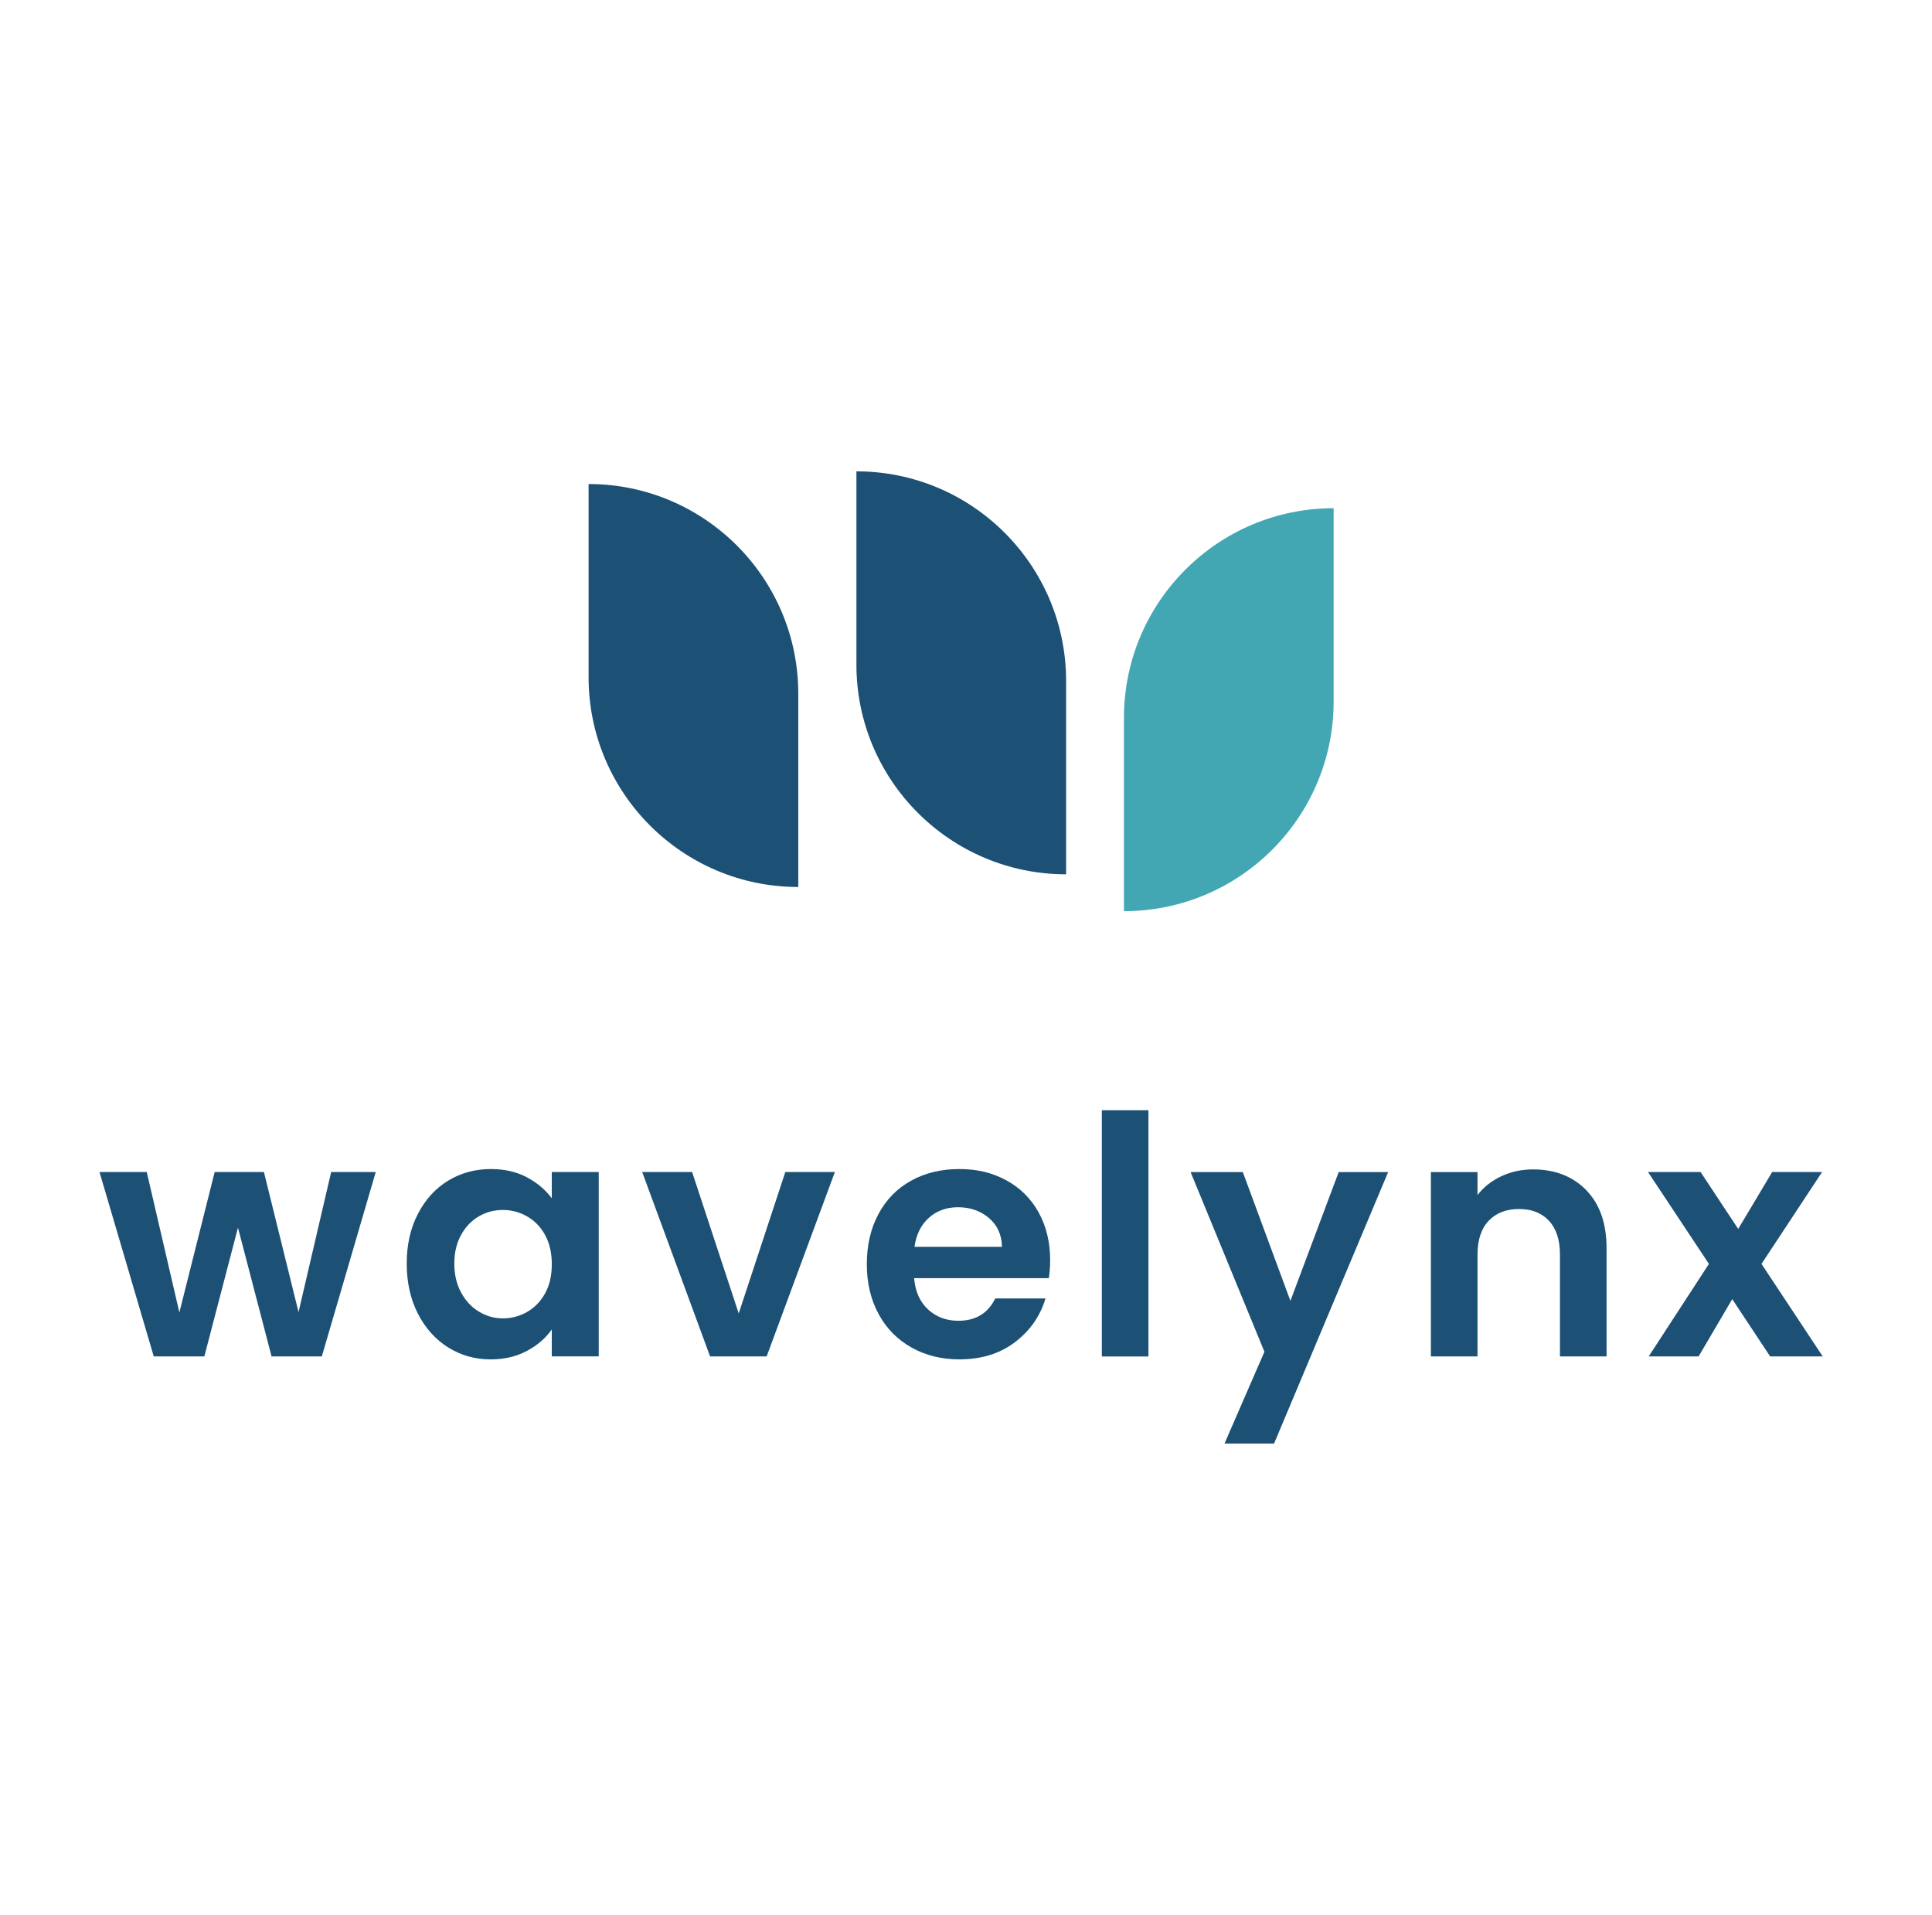
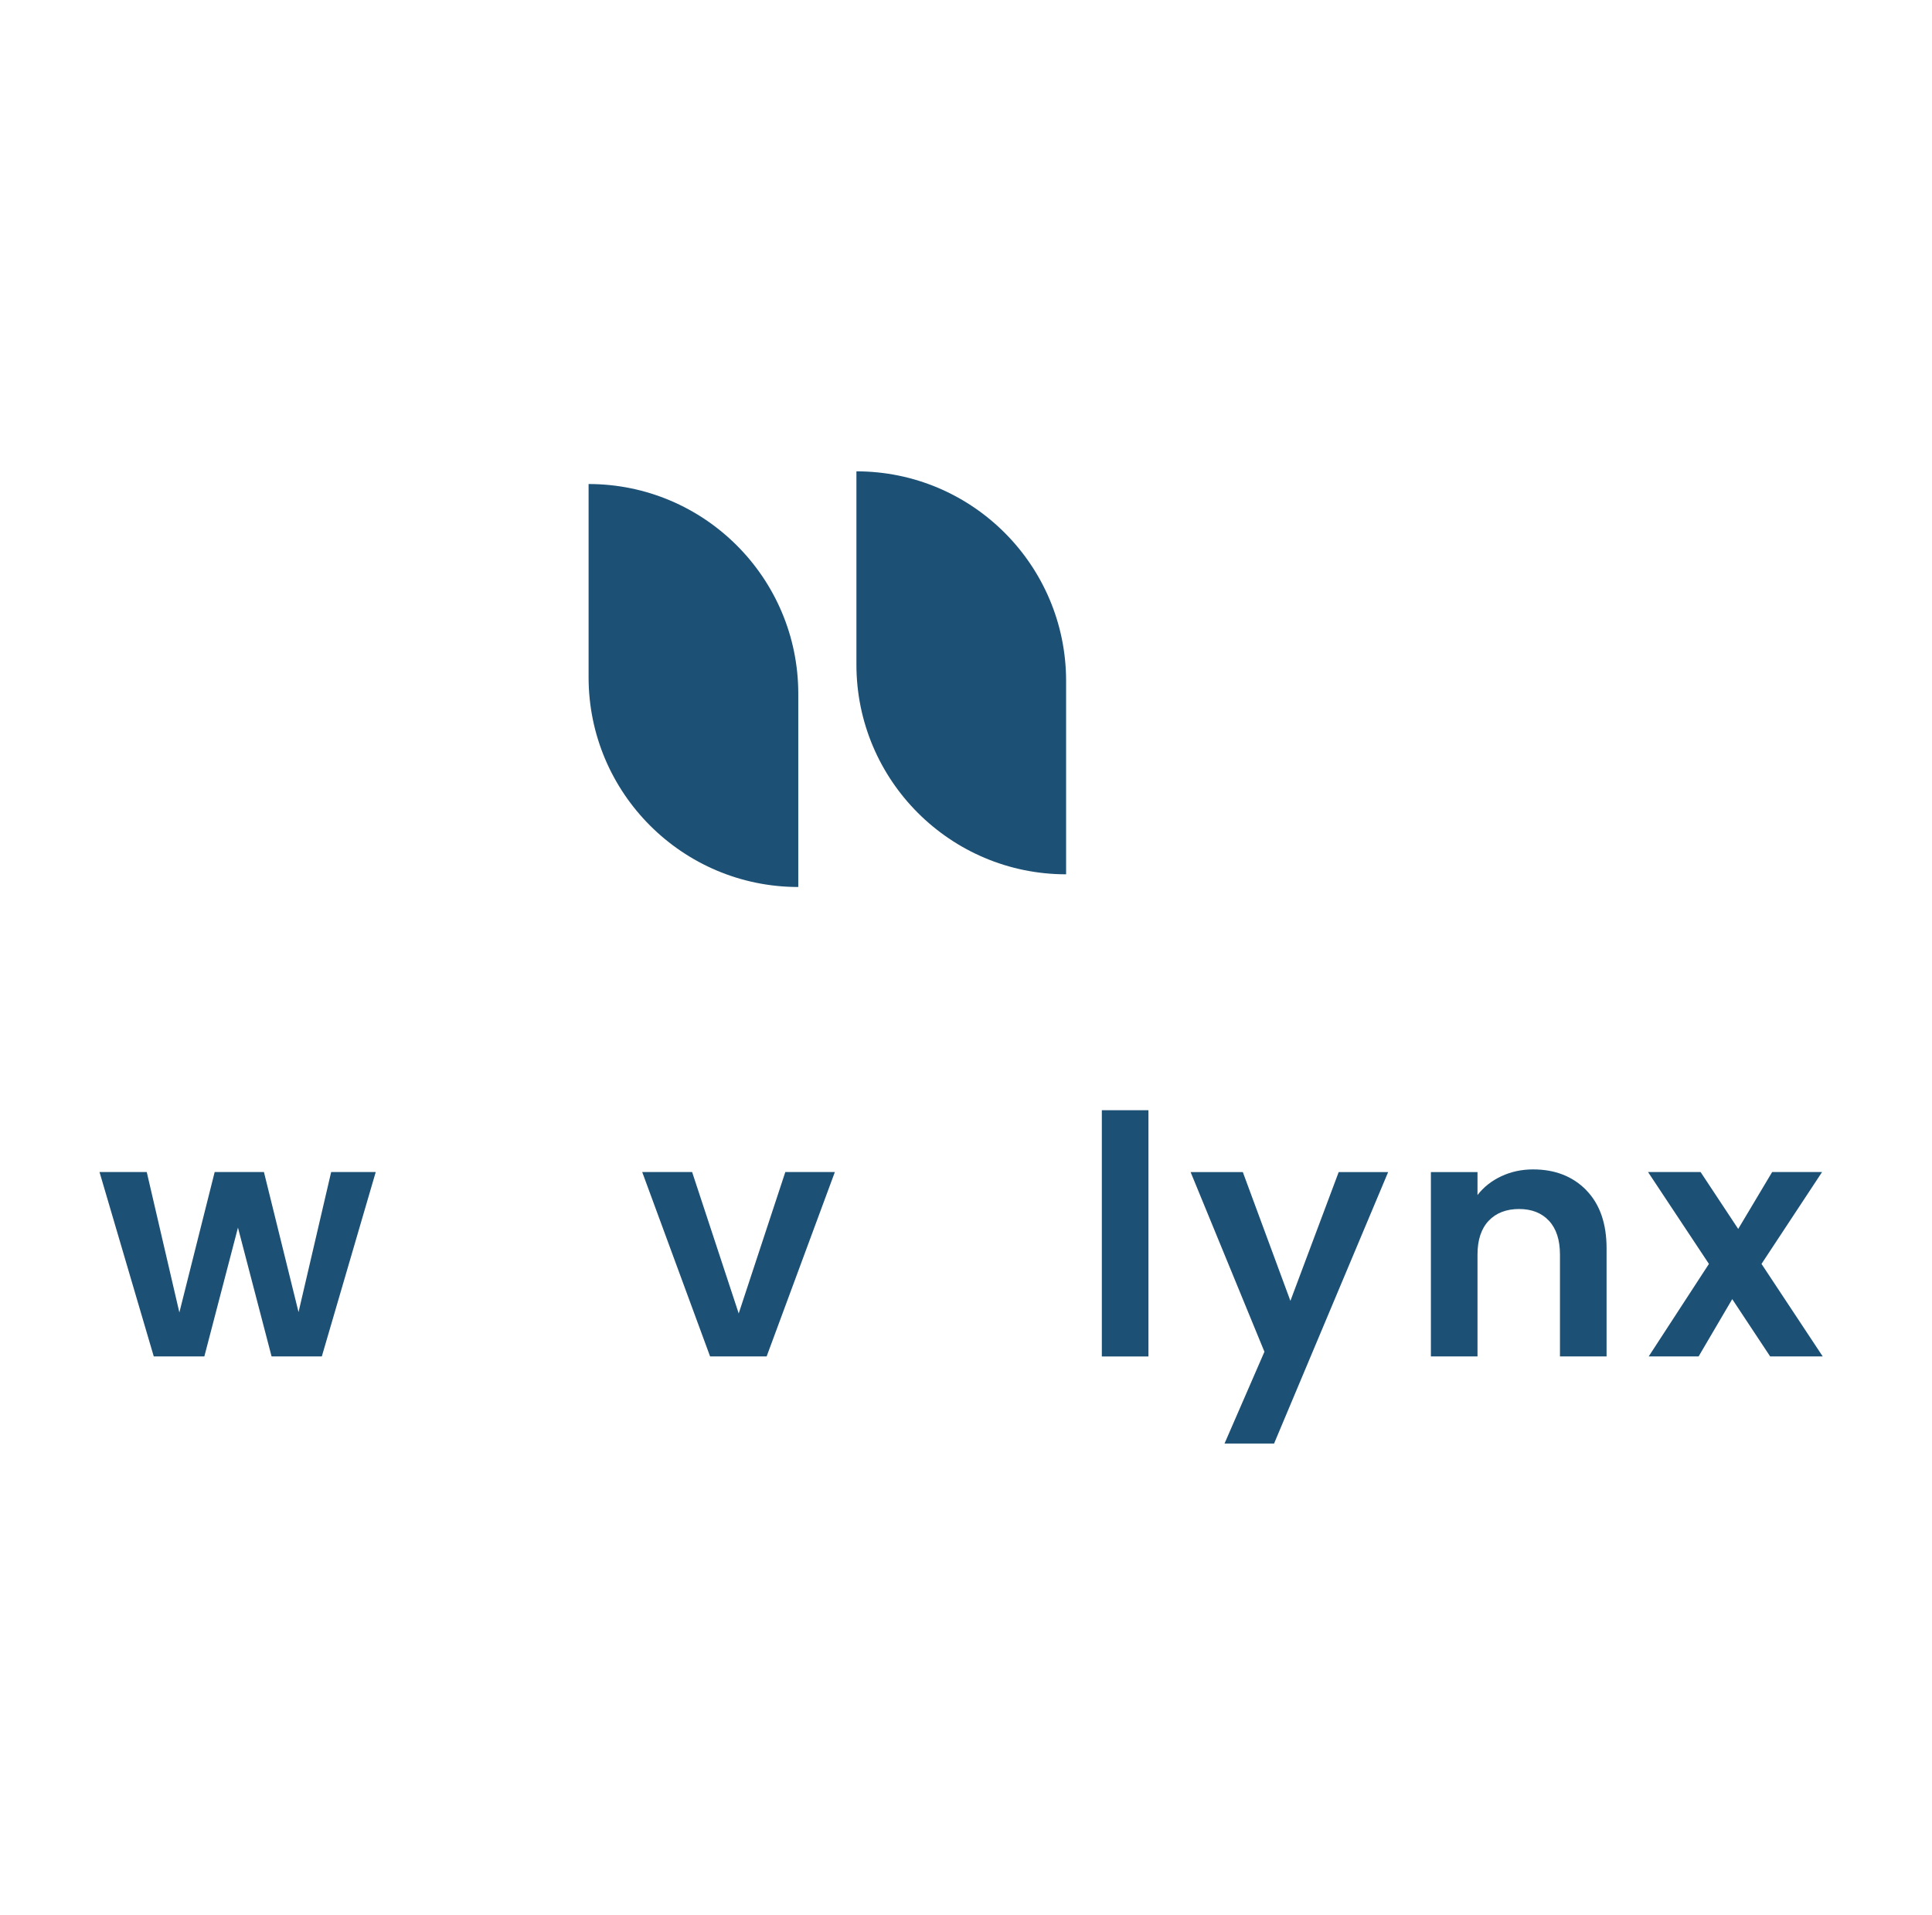
<svg xmlns="http://www.w3.org/2000/svg" width="113" height="112" viewBox="0 0 113 112" fill="none">
  <path d="M62.355 51.137C55.586 51.137 50.091 45.642 50.091 38.873V27.568C56.861 27.568 62.355 33.062 62.355 39.832V51.137Z" fill="#1C5074" />
  <path d="M34.426 28.31C41.195 28.31 46.69 33.804 46.69 40.574V51.879C39.921 51.879 34.426 46.384 34.426 39.614V28.31Z" fill="#1C5074" />
-   <path d="M78.002 29.724V41.029C78.002 47.798 72.508 53.293 65.738 53.293V41.988C65.738 35.218 71.233 29.724 78.002 29.724Z" fill="#42A7B3" />
  <path d="M21.976 68.551L18.823 79.334H15.884L13.918 71.802L11.952 79.334H8.993L5.82 68.551H8.583L10.491 76.764L12.556 68.551H15.437L17.461 76.744L19.369 68.551H21.976Z" fill="#1C5074" />
-   <path d="M24.44 71.003C24.874 70.159 25.464 69.511 26.209 69.057C26.955 68.603 27.789 68.376 28.711 68.376C29.514 68.376 30.219 68.539 30.823 68.861C31.426 69.186 31.911 69.593 32.274 70.088V68.549H35.019V79.332H32.274V77.755C31.924 78.26 31.44 78.681 30.823 79.01C30.206 79.342 29.497 79.508 28.691 79.508C27.782 79.508 26.955 79.274 26.209 78.806C25.464 78.338 24.874 77.681 24.44 76.83C24.006 75.979 23.789 75.003 23.789 73.901C23.789 72.8 24.006 71.847 24.44 71.003ZM31.884 72.237C31.623 71.762 31.274 71.4 30.833 71.149C30.392 70.895 29.918 70.769 29.413 70.769C28.908 70.769 28.44 70.891 28.013 71.139C27.586 71.386 27.236 71.745 26.972 72.22C26.708 72.695 26.572 73.254 26.572 73.901C26.572 74.549 26.704 75.118 26.972 75.603C27.236 76.091 27.589 76.464 28.023 76.722C28.457 76.983 28.921 77.111 29.413 77.111C29.904 77.111 30.392 76.986 30.833 76.732C31.274 76.478 31.623 76.115 31.884 75.644C32.145 75.169 32.274 74.603 32.274 73.942C32.274 73.281 32.145 72.712 31.884 72.24V72.237Z" fill="#1C5074" />
  <path d="M43.206 76.822L45.932 68.551H48.83L44.84 79.334H41.532L37.562 68.551H40.481L43.206 76.822Z" fill="#1C5074" />
-   <path d="M61.346 74.759H53.465C53.53 75.538 53.804 76.149 54.282 76.589C54.764 77.03 55.353 77.25 56.052 77.25C57.065 77.25 57.784 76.817 58.211 75.945H61.15C60.838 76.983 60.241 77.837 59.36 78.505C58.479 79.172 57.394 79.508 56.109 79.508C55.072 79.508 54.14 79.277 53.316 78.816C52.492 78.355 51.848 77.705 51.391 76.861C50.93 76.016 50.699 75.044 50.699 73.942C50.699 72.84 50.926 71.847 51.381 71.003C51.835 70.159 52.469 69.511 53.289 69.057C54.106 68.603 55.048 68.376 56.109 68.376C57.17 68.376 58.052 68.596 58.862 69.037C59.672 69.478 60.302 70.105 60.75 70.915C61.197 71.725 61.421 72.657 61.421 73.708C61.421 74.098 61.394 74.447 61.343 74.759H61.346ZM58.604 72.928C58.591 72.227 58.34 71.667 57.845 71.244C57.353 70.823 56.75 70.61 56.035 70.61C55.36 70.61 54.791 70.813 54.333 71.223C53.872 71.633 53.591 72.2 53.486 72.925H58.604V72.928Z" fill="#1C5074" />
  <path d="M67.171 64.935V79.338H64.445V64.935H67.171Z" fill="#1C5074" />
  <path d="M81.192 68.551L74.518 84.432H71.62L73.955 79.062L69.637 68.554H72.691L75.474 76.086L78.298 68.554H81.196L81.192 68.551Z" fill="#1C5074" />
  <path d="M92.779 69.614C93.569 70.424 93.966 71.557 93.966 73.011V79.336H91.24V73.38C91.24 72.523 91.027 71.865 90.6 71.404C90.173 70.943 89.586 70.713 88.847 70.713C88.108 70.713 87.501 70.943 87.068 71.404C86.634 71.865 86.417 72.523 86.417 73.38V79.336H83.691V68.553H86.417V69.896C86.779 69.428 87.244 69.062 87.81 68.797C88.373 68.533 88.993 68.397 89.668 68.397C90.952 68.397 91.99 68.804 92.783 69.614H92.779Z" fill="#1C5074" />
  <path d="M103.533 79.334L101.316 75.984L99.35 79.334H96.431L99.953 73.924L96.391 68.551H99.465L101.665 71.879L103.651 68.551H106.57L103.028 73.924L106.607 79.334H103.533Z" fill="#1C5074" />
</svg>